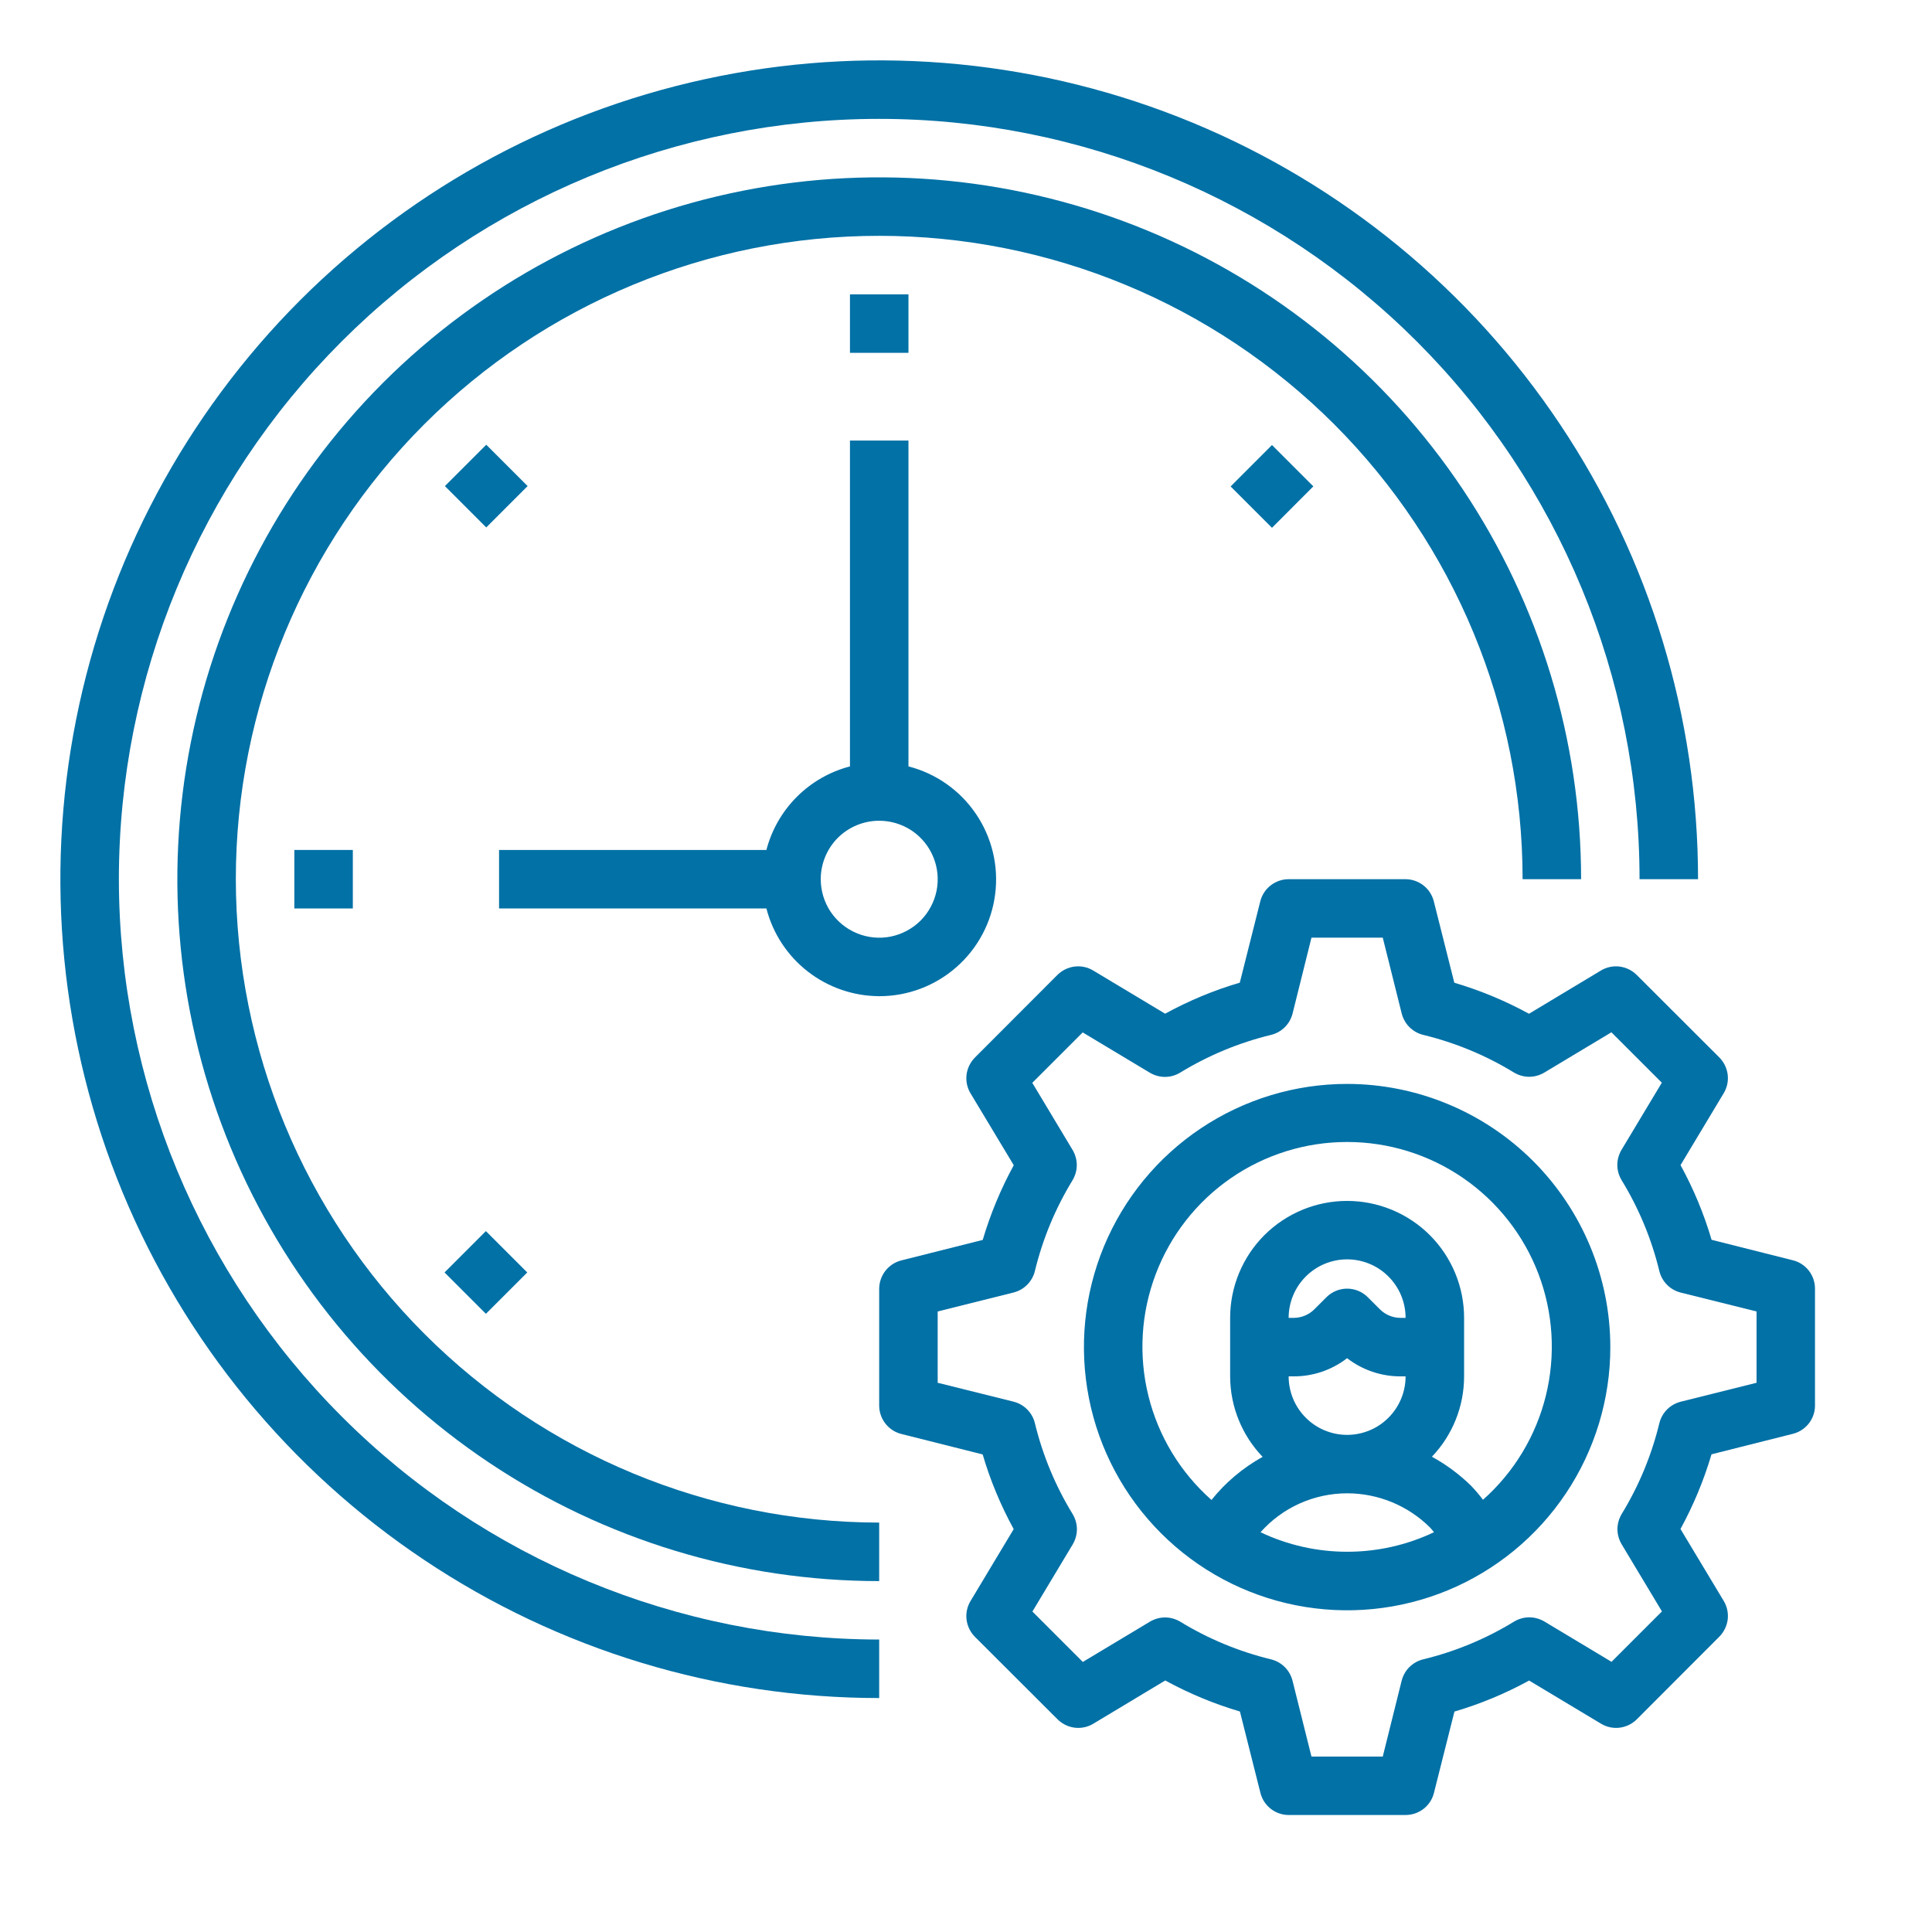
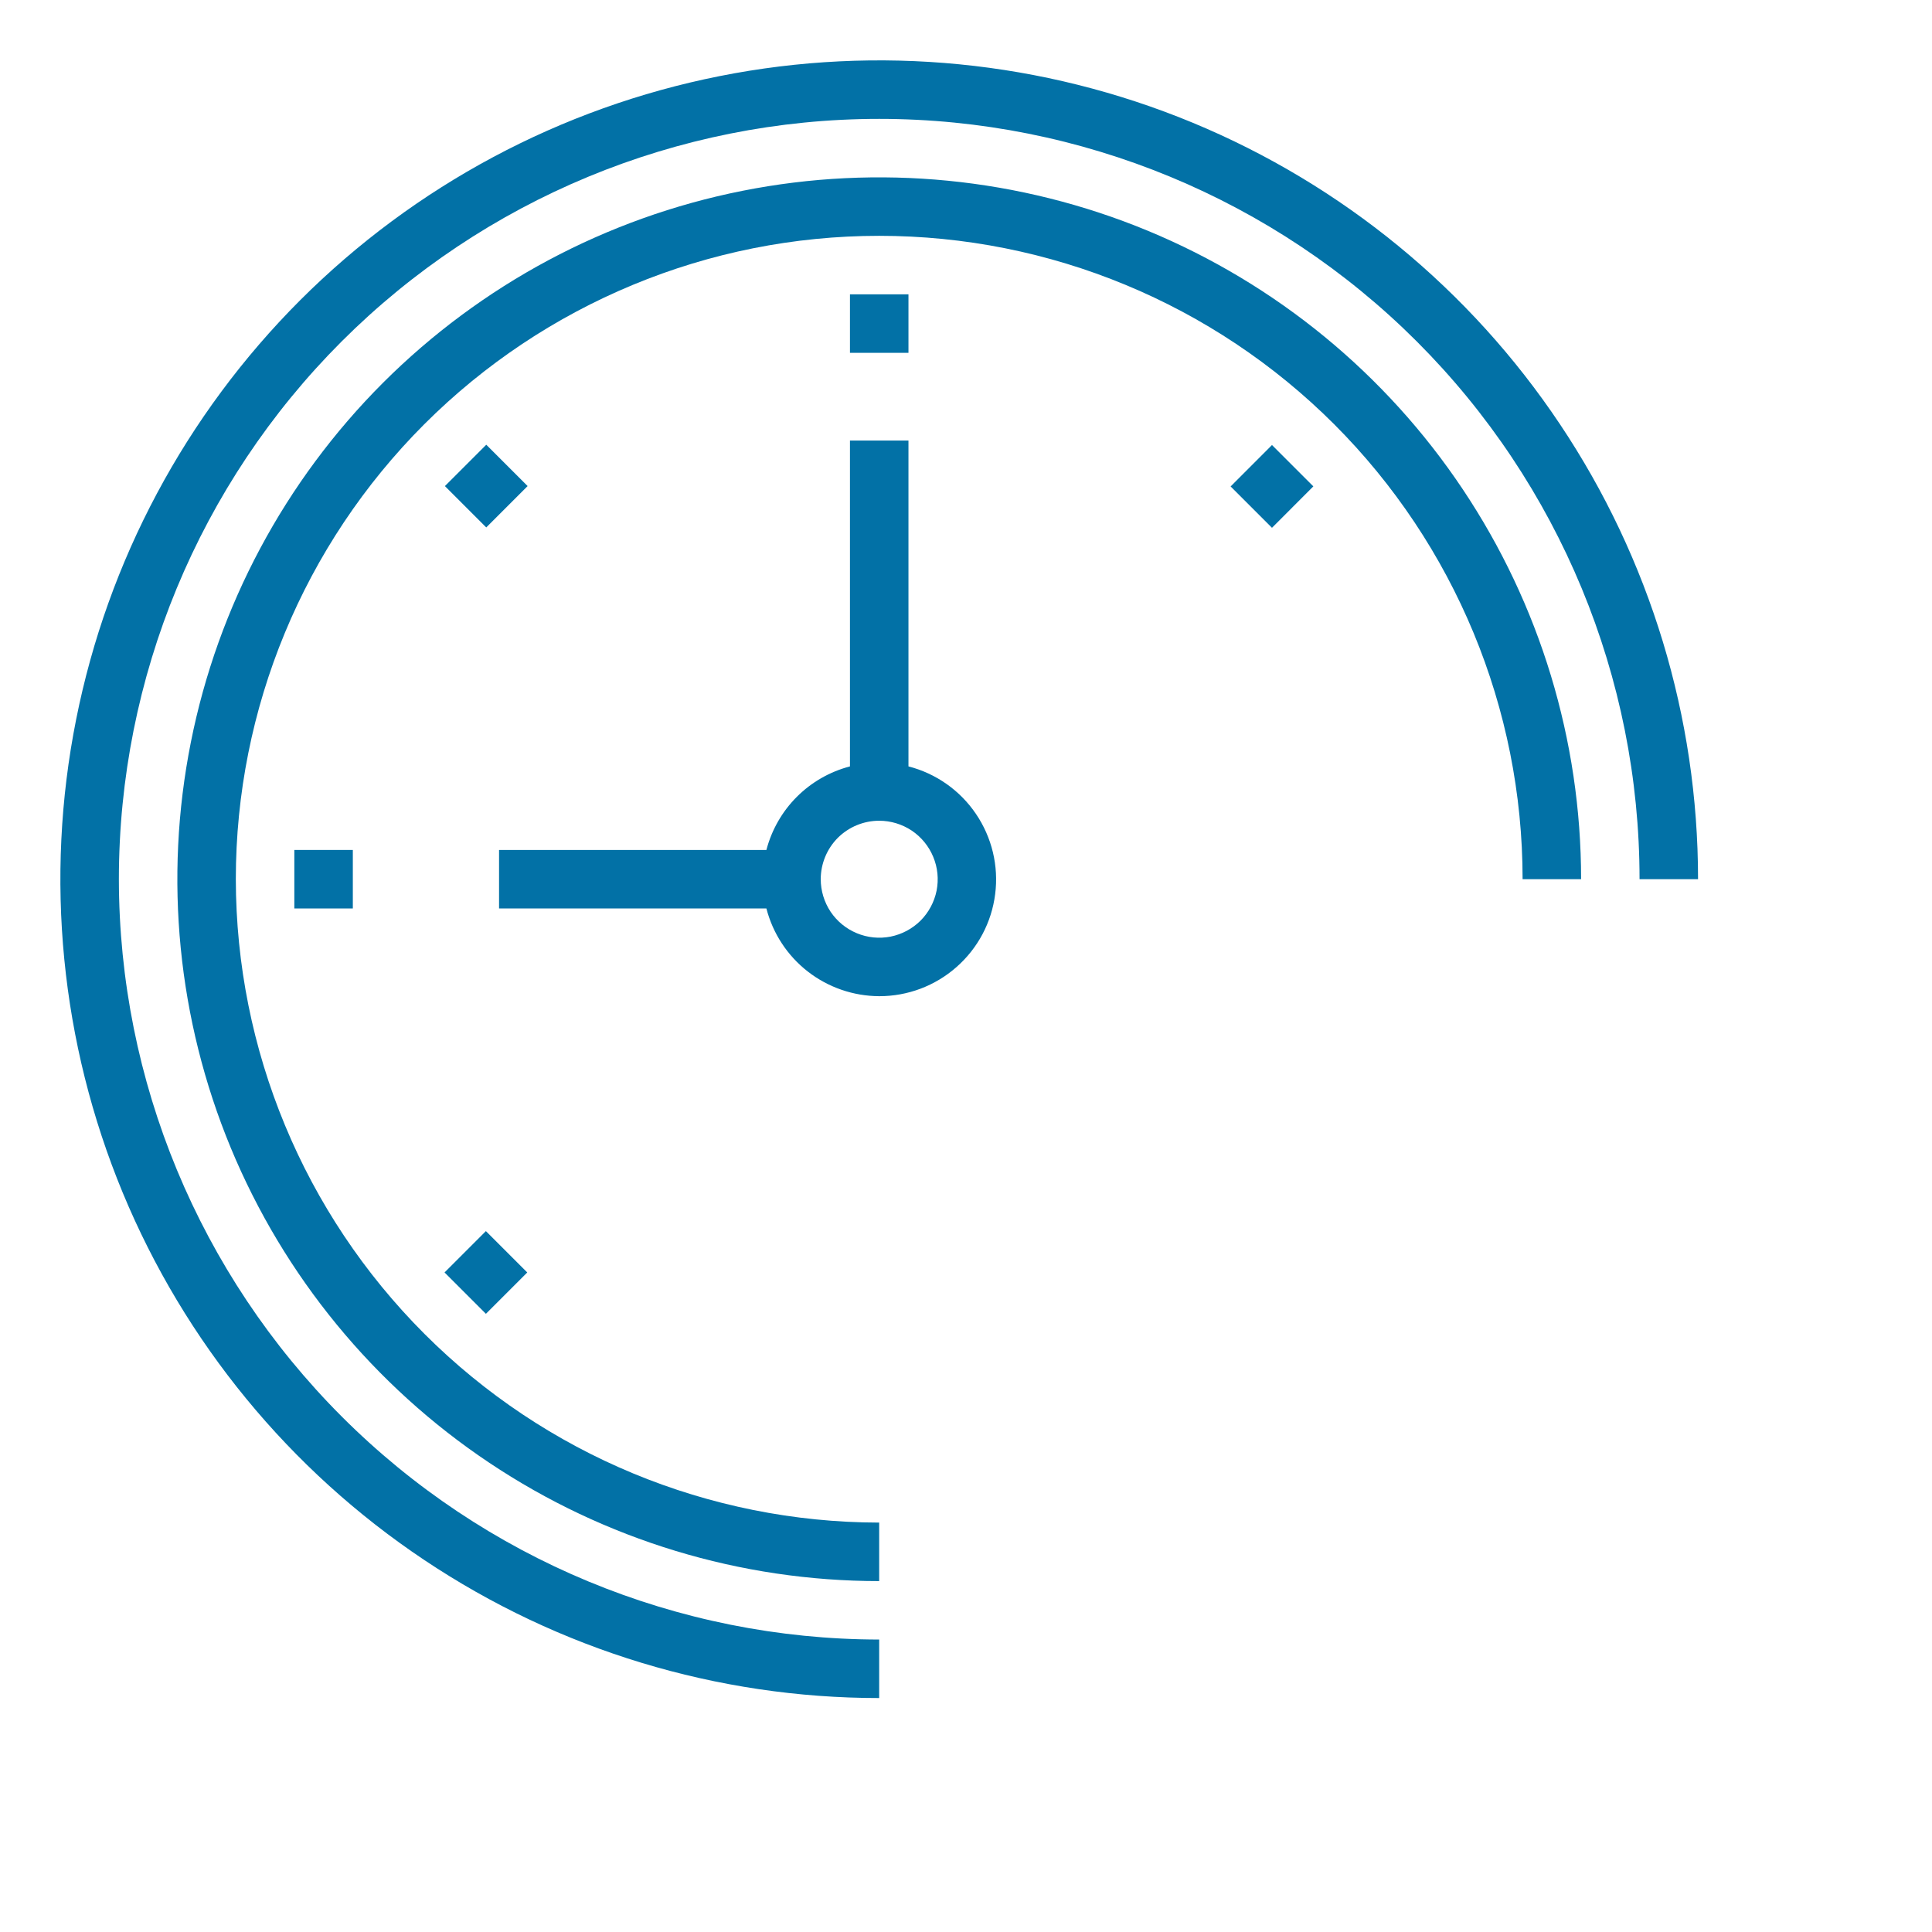
<svg xmlns="http://www.w3.org/2000/svg" width="32" height="32" viewBox="0 0 32 32" fill="none">
-   <path d="M14.078 4.875H15.047V5.844H14.078V4.875Z" fill="#0271A6" />
+   <path d="M14.078 4.875H15.047V5.844H14.078Z" fill="#0271A6" />
  <path d="M7.369 8.051L8.054 7.366L8.739 8.051L8.054 8.736L7.369 8.051Z" fill="#0271A6" />
  <path d="M4.875 14.078H5.844V15.047H4.875V14.078Z" fill="#0271A6" />
  <path d="M7.363 21.076L8.048 20.391L8.733 21.076L8.048 21.761L7.363 21.076Z" fill="#0271A6" />
  <path d="M20.383 8.057L21.068 7.371L21.753 8.056L21.068 8.742L20.383 8.057Z" fill="#0271A6" />
  <path d="M3.906 14.562C3.906 11.736 5.029 9.026 7.027 7.027C9.026 5.029 11.736 3.906 14.562 3.906C17.389 3.906 20.099 5.029 22.098 7.027C24.096 9.026 25.219 11.736 25.219 14.562H26.188C26.188 12.263 25.506 10.016 24.228 8.104C22.951 6.192 21.135 4.702 19.011 3.822C16.887 2.943 14.55 2.712 12.295 3.161C10.04 3.609 7.968 4.717 6.342 6.342C4.717 7.968 3.609 10.04 3.161 12.295C2.712 14.55 2.943 16.887 3.822 19.011C4.702 21.135 6.192 22.951 8.104 24.228C10.016 25.506 12.263 26.188 14.562 26.188V25.219C11.737 25.215 9.029 24.092 7.031 22.094C5.033 20.096 3.909 17.388 3.906 14.562Z" fill="#0271A6" />
  <path d="M1.969 14.562C1.969 11.222 3.296 8.019 5.657 5.657C8.019 3.296 11.222 1.969 14.562 1.969C17.903 1.969 21.106 3.296 23.468 5.657C25.829 8.019 27.156 11.222 27.156 14.562H28.125C28.125 11.88 27.33 9.258 25.839 7.028C24.349 4.797 22.231 3.059 19.753 2.032C17.274 1.006 14.547 0.737 11.917 1.261C9.286 1.784 6.869 3.076 4.972 4.972C3.076 6.869 1.784 9.286 1.261 11.917C0.737 14.547 1.006 17.274 2.032 19.753C3.059 22.231 4.797 24.349 7.028 25.839C9.258 27.33 11.88 28.125 14.562 28.125V27.156C11.224 27.152 8.022 25.825 5.661 23.463C3.301 21.102 1.972 17.901 1.969 14.562Z" fill="#0271A6" />
  <path d="M14.562 16.5C15.034 16.501 15.489 16.329 15.842 16.018C16.196 15.707 16.424 15.278 16.483 14.81C16.543 14.343 16.429 13.87 16.165 13.481C15.901 13.091 15.503 12.811 15.047 12.694V7.297H14.078V12.694C13.745 12.781 13.441 12.955 13.198 13.198C12.955 13.441 12.781 13.745 12.694 14.078H8.266V15.047H12.694C12.801 15.462 13.042 15.829 13.38 16.092C13.719 16.355 14.134 16.498 14.562 16.5ZM14.562 13.594C14.754 13.594 14.941 13.651 15.101 13.757C15.26 13.864 15.384 14.015 15.457 14.192C15.531 14.369 15.55 14.564 15.513 14.752C15.475 14.939 15.383 15.112 15.248 15.248C15.112 15.383 14.939 15.475 14.752 15.513C14.564 15.55 14.369 15.531 14.192 15.457C14.015 15.384 13.864 15.26 13.757 15.101C13.651 14.941 13.594 14.754 13.594 14.562C13.594 14.306 13.696 14.059 13.877 13.877C14.059 13.696 14.306 13.594 14.562 13.594Z" fill="#0271A6" />
-   <path d="M22.312 17.953C21.45 17.953 20.608 18.209 19.891 18.688C19.174 19.167 18.615 19.848 18.285 20.644C17.955 21.441 17.869 22.317 18.037 23.163C18.205 24.009 18.62 24.785 19.23 25.395C19.84 26.005 20.616 26.42 21.462 26.588C22.308 26.756 23.184 26.67 23.981 26.34C24.777 26.01 25.458 25.451 25.937 24.734C26.416 24.017 26.672 23.175 26.672 22.312C26.671 21.157 26.211 20.049 25.394 19.231C24.576 18.414 23.468 17.954 22.312 17.953ZM20.877 25.38C21.057 25.177 21.278 25.014 21.525 24.903C21.773 24.792 22.041 24.734 22.312 24.734C22.827 24.734 23.32 24.937 23.685 25.3C23.709 25.324 23.729 25.352 23.752 25.378C23.302 25.592 22.811 25.702 22.314 25.702C21.817 25.702 21.326 25.592 20.877 25.378V25.38ZM21.344 22.797H21.427C21.747 22.798 22.059 22.692 22.312 22.496C22.566 22.692 22.878 22.798 23.198 22.797H23.281C23.281 23.054 23.179 23.3 22.997 23.482C22.816 23.664 22.569 23.766 22.312 23.766C22.056 23.766 21.809 23.664 21.628 23.482C21.446 23.3 21.344 23.054 21.344 22.797ZM21.344 21.828C21.344 21.571 21.446 21.325 21.628 21.143C21.809 20.961 22.056 20.859 22.312 20.859C22.569 20.859 22.816 20.961 22.997 21.143C23.179 21.325 23.281 21.571 23.281 21.828H23.198C23.07 21.828 22.946 21.777 22.855 21.686L22.655 21.486C22.564 21.395 22.441 21.344 22.312 21.344C22.184 21.344 22.061 21.395 21.97 21.486L21.77 21.686C21.679 21.777 21.555 21.828 21.427 21.828H21.344ZM24.563 24.841C24.503 24.761 24.438 24.685 24.37 24.613C24.176 24.422 23.956 24.259 23.717 24.128C24.059 23.77 24.25 23.293 24.25 22.797V21.828C24.25 21.314 24.046 20.822 23.683 20.458C23.319 20.095 22.826 19.891 22.312 19.891C21.799 19.891 21.306 20.095 20.942 20.458C20.579 20.822 20.375 21.314 20.375 21.828V22.797C20.376 23.294 20.569 23.772 20.913 24.13C20.587 24.311 20.299 24.553 20.066 24.844C19.55 24.388 19.186 23.787 19.021 23.119C18.856 22.451 18.898 21.748 19.142 21.105C19.385 20.462 19.819 19.907 20.384 19.516C20.95 19.125 21.622 18.915 22.31 18.915C22.998 18.914 23.67 19.123 24.236 19.513C24.803 19.904 25.237 20.457 25.482 21.1C25.726 21.743 25.769 22.445 25.605 23.114C25.441 23.782 25.078 24.384 24.563 24.841Z" fill="#0271A6" />
-   <path d="M29.695 20.874L28.349 20.535C28.223 20.105 28.05 19.691 27.835 19.298L28.55 18.107C28.606 18.014 28.629 17.906 28.616 17.799C28.602 17.691 28.554 17.592 28.478 17.515L27.108 16.147C27.031 16.071 26.932 16.023 26.825 16.009C26.717 15.996 26.609 16.019 26.516 16.075L25.325 16.791C24.932 16.576 24.517 16.404 24.088 16.277L23.749 14.931C23.723 14.826 23.663 14.733 23.578 14.666C23.494 14.6 23.389 14.563 23.281 14.562H21.344C21.236 14.562 21.131 14.599 21.046 14.665C20.96 14.732 20.9 14.825 20.874 14.93L20.535 16.276C20.105 16.402 19.691 16.575 19.298 16.79L18.107 16.075C18.014 16.019 17.906 15.996 17.799 16.009C17.691 16.023 17.592 16.071 17.515 16.147L16.147 17.517C16.071 17.594 16.023 17.693 16.009 17.8C15.996 17.908 16.019 18.016 16.075 18.109L16.791 19.3C16.576 19.693 16.404 20.108 16.277 20.537L14.93 20.876C14.826 20.902 14.733 20.962 14.666 21.047C14.6 21.132 14.563 21.236 14.562 21.344V23.281C14.562 23.389 14.599 23.494 14.665 23.579C14.732 23.664 14.824 23.725 14.929 23.751L16.276 24.09C16.402 24.52 16.575 24.934 16.79 25.327L16.075 26.518C16.019 26.611 15.996 26.719 16.009 26.826C16.023 26.934 16.071 27.033 16.147 27.11L17.517 28.478C17.594 28.554 17.693 28.602 17.8 28.616C17.908 28.629 18.016 28.606 18.109 28.55L19.3 27.834C19.693 28.049 20.108 28.221 20.537 28.348L20.876 29.694C20.902 29.799 20.962 29.892 21.047 29.959C21.131 30.025 21.236 30.062 21.344 30.062H23.281C23.389 30.062 23.494 30.026 23.579 29.96C23.665 29.893 23.725 29.8 23.751 29.695L24.09 28.349C24.52 28.223 24.934 28.05 25.327 27.835L26.518 28.55C26.611 28.606 26.719 28.629 26.826 28.616C26.934 28.602 27.033 28.554 27.11 28.478L28.478 27.108C28.554 27.031 28.602 26.932 28.616 26.825C28.629 26.717 28.606 26.609 28.55 26.516L27.834 25.325C28.049 24.932 28.221 24.517 28.348 24.088L29.694 23.749C29.799 23.723 29.892 23.663 29.959 23.578C30.025 23.494 30.062 23.389 30.062 23.281V21.344C30.062 21.236 30.026 21.131 29.96 21.046C29.893 20.96 29.8 20.9 29.695 20.874ZM29.094 22.903L27.837 23.217C27.752 23.239 27.673 23.283 27.611 23.346C27.549 23.409 27.505 23.487 27.484 23.573C27.355 24.104 27.145 24.611 26.86 25.077C26.815 25.153 26.79 25.24 26.79 25.328C26.79 25.416 26.815 25.503 26.86 25.579L27.527 26.69L26.692 27.525L25.581 26.858C25.505 26.813 25.418 26.788 25.33 26.788C25.241 26.788 25.155 26.813 25.079 26.858C24.612 27.144 24.104 27.355 23.572 27.484C23.486 27.505 23.408 27.549 23.345 27.611C23.282 27.673 23.238 27.752 23.216 27.837L22.903 29.094H21.722L21.408 27.837C21.386 27.752 21.342 27.673 21.279 27.611C21.216 27.549 21.138 27.505 21.052 27.484C20.521 27.355 20.014 27.145 19.548 26.86C19.472 26.815 19.385 26.79 19.297 26.79C19.209 26.79 19.122 26.815 19.046 26.86L17.935 27.527L17.1 26.692L17.767 25.581C17.812 25.505 17.837 25.418 17.837 25.33C17.837 25.241 17.812 25.155 17.767 25.079C17.481 24.612 17.27 24.104 17.141 23.572C17.12 23.486 17.076 23.408 17.014 23.345C16.952 23.282 16.873 23.238 16.788 23.216L15.531 22.903V21.722L16.788 21.408C16.873 21.386 16.952 21.342 17.014 21.279C17.076 21.216 17.12 21.138 17.141 21.052C17.27 20.521 17.48 20.014 17.765 19.548C17.81 19.472 17.835 19.385 17.835 19.297C17.835 19.209 17.81 19.122 17.765 19.046L17.098 17.935L17.933 17.1L19.044 17.767C19.12 17.812 19.207 17.837 19.295 17.837C19.384 17.837 19.47 17.812 19.546 17.767C20.013 17.481 20.521 17.27 21.053 17.141C21.139 17.12 21.217 17.076 21.28 17.014C21.343 16.952 21.387 16.873 21.409 16.788L21.722 15.531H22.903L23.217 16.788C23.239 16.873 23.283 16.952 23.346 17.014C23.409 17.076 23.487 17.12 23.573 17.141C24.104 17.27 24.611 17.48 25.077 17.765C25.153 17.81 25.24 17.835 25.328 17.835C25.416 17.835 25.503 17.81 25.579 17.765L26.69 17.098L27.525 17.933L26.858 19.044C26.813 19.12 26.788 19.207 26.788 19.295C26.788 19.384 26.813 19.47 26.858 19.546C27.144 20.013 27.355 20.521 27.484 21.053C27.505 21.139 27.549 21.217 27.611 21.28C27.673 21.343 27.752 21.387 27.837 21.409L29.094 21.722V22.903Z" fill="#0271A6" />
</svg>